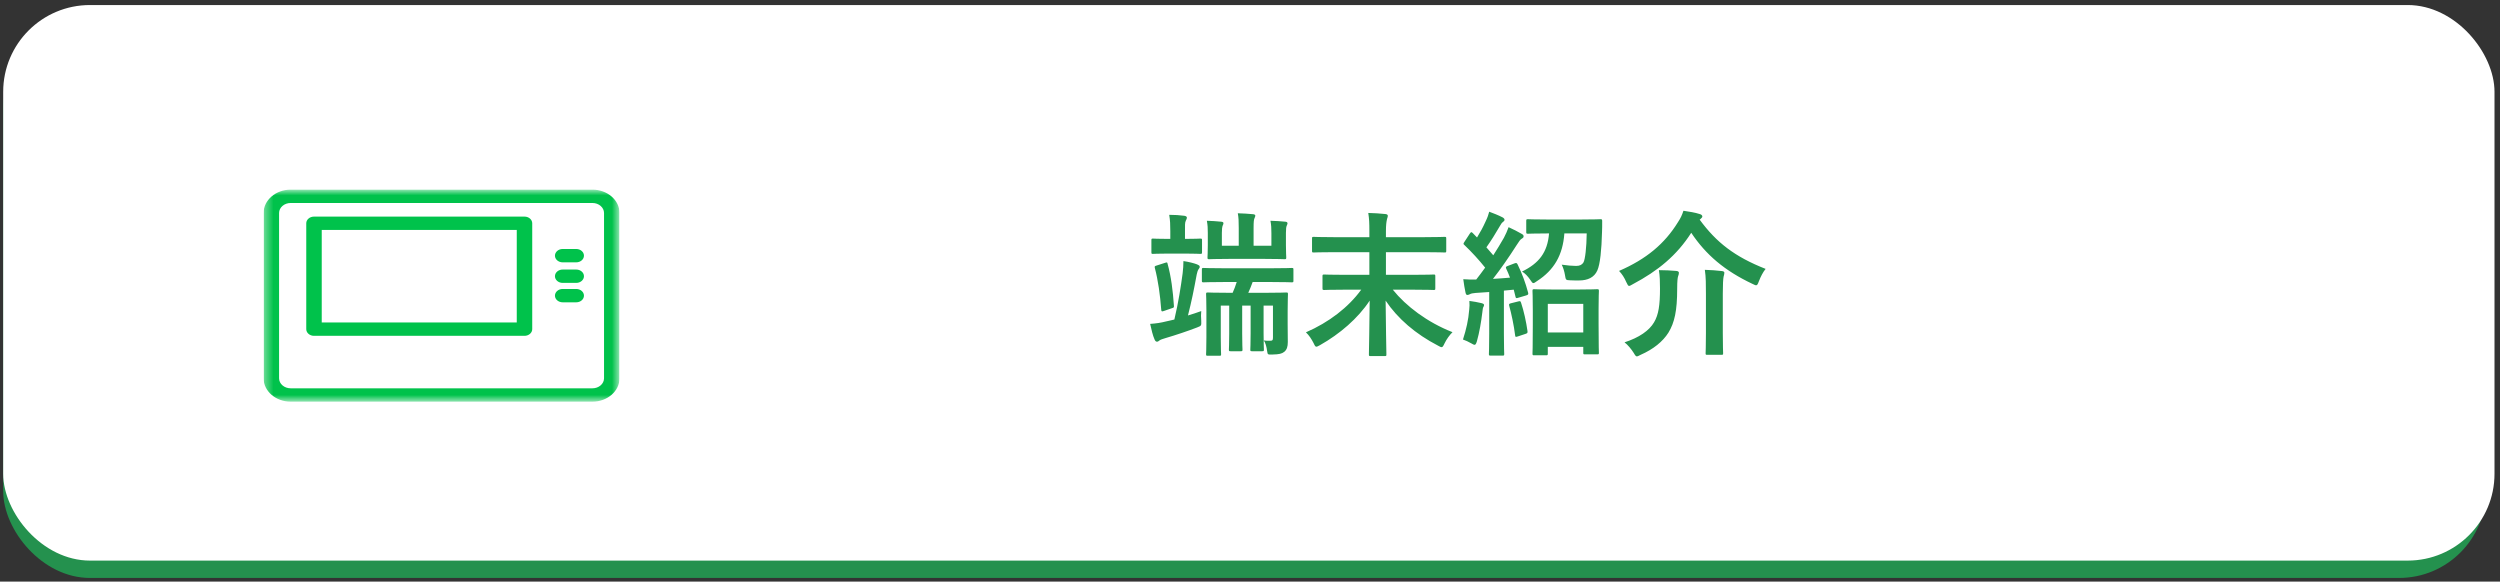
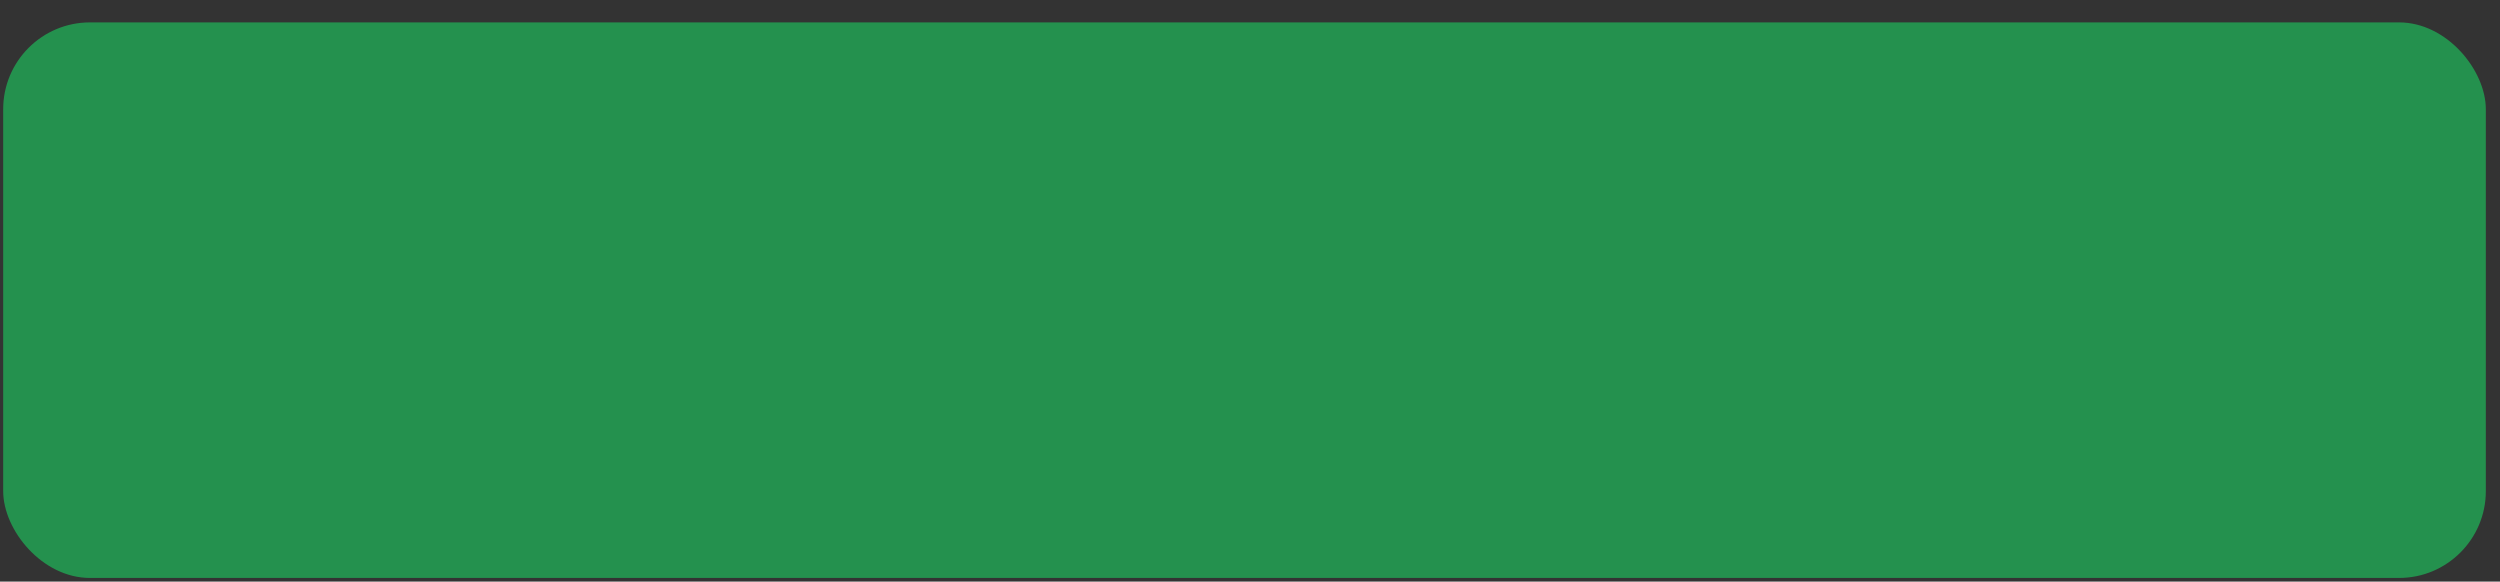
<svg xmlns="http://www.w3.org/2000/svg" width="288" height="67" viewBox="0 0 288 67" fill="none">
  <rect x="0" y="0" width="288" height="67" fill="#333333" stroke="none" />
  <rect x="0.367" y="2.58" width="286" height="64" rx="10" fill="#24914E" />
-   <rect x="0.367" y="0.58" width="287" height="64" rx="10" fill="white" />
  <g clip-path="url(#clip0_1995_862)">
    <mask id="mask0_1995_862" style="mask-type:luminance" maskUnits="userSpaceOnUse" x="30" y="21" width="42" height="26">
-       <path d="M71.368 21.846H30.367V46.272H71.368V21.846Z" fill="white" />
-     </mask>
+       </mask>
    <g mask="url(#mask0_1995_862)">
      <path d="M68.249 46.272H33.487C31.767 46.272 30.367 45.064 30.367 43.58V24.537C30.367 23.053 31.767 21.846 33.487 21.846H68.249C69.969 21.846 71.368 23.053 71.368 24.537V43.58C71.368 45.064 69.969 46.272 68.249 46.272ZM33.487 23.384C32.749 23.384 32.15 23.901 32.15 24.537V43.58C32.15 44.216 32.749 44.733 33.487 44.733H68.249C68.987 44.733 69.585 44.216 69.585 43.58V24.537C69.585 23.901 68.987 23.384 68.249 23.384H33.487Z" fill="#00C24B" />
      <path d="M60.422 38.688H36.173C35.681 38.688 35.281 38.343 35.281 37.919V25.722C35.281 25.297 35.681 24.953 36.173 24.953H60.422C60.914 24.953 61.313 25.297 61.313 25.722V37.919C61.313 38.343 60.914 38.688 60.422 38.688ZM37.064 37.15H59.531V26.491H37.064V37.15Z" fill="#00C24B" />
-       <path d="M66.381 30.222H64.821C64.329 30.222 63.93 29.877 63.93 29.453C63.93 29.028 64.329 28.683 64.821 28.683H66.381C66.873 28.683 67.272 29.028 67.272 29.453C67.272 29.877 66.873 30.222 66.381 30.222Z" fill="#00C24B" />
      <path d="M66.381 32.59H64.821C64.329 32.59 63.93 32.245 63.93 31.821C63.93 31.396 64.329 31.052 64.821 31.052H66.381C66.873 31.052 67.272 31.396 67.272 31.821C67.272 32.245 66.873 32.59 66.381 32.59Z" fill="#00C24B" />
      <path d="M66.381 34.827H64.821C64.329 34.827 63.93 34.483 63.93 34.058C63.93 33.633 64.329 33.289 64.821 33.289H66.381C66.873 33.289 67.272 33.633 67.272 34.058C67.272 34.483 66.873 34.827 66.381 34.827Z" fill="#00C24B" />
    </g>
  </g>
-   <path d="M142.469 32.488H141.083C139.355 32.488 138.761 32.524 138.653 32.524C138.473 32.524 138.455 32.506 138.455 32.326V31.066C138.455 30.886 138.473 30.868 138.653 30.868C138.761 30.868 139.355 30.904 141.083 30.904H146.393C148.103 30.904 148.715 30.868 148.805 30.868C148.985 30.868 149.003 30.886 149.003 31.066V32.326C149.003 32.506 148.985 32.524 148.805 32.524C148.715 32.524 148.103 32.488 146.393 32.488H144.305C144.143 32.92 143.981 33.352 143.801 33.73H145.817C147.455 33.73 148.049 33.694 148.157 33.694C148.355 33.694 148.373 33.712 148.373 33.892C148.373 34 148.337 34.63 148.337 35.872V37.33C148.337 38.122 148.355 38.878 148.355 39.4C148.355 39.94 148.247 40.282 147.941 40.534C147.671 40.75 147.347 40.822 146.609 40.84C146.051 40.858 146.033 40.858 145.979 40.48C145.907 39.922 145.763 39.436 145.583 39.22C145.853 39.256 146.015 39.256 146.303 39.256C146.591 39.256 146.645 39.184 146.645 38.878V35.206H145.565V38.41C145.565 39.652 145.601 40.156 145.601 40.264C145.601 40.444 145.583 40.462 145.385 40.462H144.251C144.053 40.462 144.035 40.444 144.035 40.264C144.035 40.138 144.071 39.652 144.071 38.41V35.206H143.099V38.41C143.099 39.652 143.135 40.156 143.135 40.264C143.135 40.444 143.117 40.462 142.919 40.462H141.767C141.587 40.462 141.569 40.444 141.569 40.264C141.569 40.138 141.605 39.652 141.605 38.41V35.206H140.633V38.878C140.633 40.174 140.669 40.696 140.669 40.804C140.669 40.966 140.651 40.984 140.471 40.984H139.157C138.959 40.984 138.941 40.966 138.941 40.804C138.941 40.678 138.977 40.192 138.977 38.842V35.71C138.977 34.54 138.941 34.018 138.941 33.892C138.941 33.712 138.959 33.694 139.157 33.694C139.265 33.694 139.859 33.73 141.569 33.73H142.001C142.181 33.334 142.325 32.938 142.469 32.488ZM146.465 28.312V26.854C146.465 26.296 146.447 25.936 146.357 25.432C147.023 25.45 147.491 25.486 148.085 25.54C148.229 25.558 148.319 25.612 148.319 25.72C148.319 25.828 148.265 25.9 148.229 26.008C148.175 26.134 148.139 26.314 148.139 26.836V28.222C148.139 29.104 148.175 29.536 148.175 29.644C148.175 29.842 148.157 29.86 147.977 29.86C147.869 29.86 147.275 29.824 145.655 29.824H141.623C139.985 29.824 139.409 29.86 139.301 29.86C139.121 29.86 139.103 29.842 139.103 29.644C139.103 29.536 139.139 29.104 139.139 28.222V26.836C139.139 26.278 139.121 25.936 139.031 25.432C139.679 25.45 140.093 25.486 140.687 25.54C140.867 25.558 140.939 25.612 140.939 25.702C140.939 25.828 140.885 25.918 140.831 26.044C140.795 26.17 140.759 26.35 140.759 26.818V28.312H142.703V26.278C142.703 25.45 142.685 25.072 142.595 24.568C143.261 24.586 143.765 24.622 144.359 24.676C144.521 24.694 144.611 24.748 144.611 24.838C144.611 24.964 144.539 25.054 144.503 25.18C144.449 25.306 144.413 25.522 144.413 26.26V28.312H146.465ZM138.383 35.836C138.347 36.142 138.347 36.574 138.383 36.97C138.401 37.528 138.401 37.528 137.897 37.726C136.871 38.122 135.485 38.59 134.261 38.95C133.955 39.04 133.685 39.13 133.595 39.202C133.505 39.274 133.397 39.364 133.289 39.364C133.163 39.364 133.073 39.274 133.001 39.094C132.803 38.662 132.641 37.96 132.497 37.312C133.235 37.258 133.703 37.186 134.351 37.024C134.639 36.97 134.963 36.88 135.287 36.808C135.773 34.738 136.025 33.064 136.241 31.48C136.295 31.012 136.331 30.526 136.331 30.076C136.961 30.166 137.573 30.328 137.897 30.454C138.077 30.526 138.185 30.598 138.203 30.688C138.221 30.832 138.167 30.886 138.077 31.012C137.987 31.12 137.897 31.426 137.861 31.624C137.519 33.478 137.267 34.72 136.853 36.34C137.339 36.196 137.843 36.034 138.383 35.836ZM136.529 29.212H134.567C133.325 29.212 132.929 29.248 132.821 29.248C132.659 29.248 132.641 29.23 132.641 29.05V27.682C132.641 27.502 132.659 27.484 132.821 27.484C132.929 27.484 133.325 27.52 134.567 27.52H134.819V26.638C134.819 25.882 134.801 25.396 134.693 24.748C135.377 24.748 135.827 24.784 136.421 24.856C136.601 24.874 136.727 24.964 136.727 25.054C136.727 25.216 136.655 25.306 136.601 25.432C136.493 25.666 136.511 25.936 136.511 26.638V27.52H136.547C137.789 27.52 138.149 27.484 138.257 27.484C138.455 27.484 138.473 27.502 138.473 27.682V29.05C138.473 29.23 138.455 29.248 138.257 29.248C138.149 29.248 137.789 29.212 136.529 29.212ZM133.271 30.58L134.225 30.274C134.441 30.202 134.477 30.202 134.513 30.418C134.909 31.84 135.125 33.55 135.233 35.206C135.251 35.422 135.233 35.44 134.981 35.512L134.099 35.818C133.847 35.908 133.793 35.89 133.775 35.692C133.649 34 133.415 32.308 133.037 30.868C132.983 30.67 133.037 30.652 133.271 30.58ZM156.815 33.37H155.015C153.269 33.37 152.657 33.406 152.567 33.406C152.369 33.406 152.351 33.388 152.351 33.208V31.822C152.351 31.642 152.369 31.624 152.567 31.624C152.657 31.624 153.269 31.66 155.015 31.66H157.751V29.05H153.665C152.027 29.05 151.451 29.086 151.343 29.086C151.163 29.086 151.145 29.068 151.145 28.888V27.484C151.145 27.304 151.163 27.286 151.343 27.286C151.451 27.286 152.027 27.322 153.665 27.322H157.751V26.674C157.751 25.63 157.733 25.252 157.625 24.532C158.273 24.55 158.975 24.586 159.605 24.658C159.785 24.676 159.875 24.748 159.875 24.856C159.875 25.036 159.785 25.162 159.767 25.324C159.713 25.576 159.659 25.918 159.659 26.638V27.322H164.087C165.725 27.322 166.301 27.286 166.409 27.286C166.589 27.286 166.607 27.304 166.607 27.484V28.888C166.607 29.068 166.589 29.086 166.409 29.086C166.301 29.086 165.725 29.05 164.087 29.05H159.659V31.66H162.683C164.447 31.66 165.059 31.624 165.149 31.624C165.329 31.624 165.347 31.642 165.347 31.822V33.208C165.347 33.388 165.329 33.406 165.149 33.406C165.059 33.406 164.447 33.37 162.683 33.37H160.451C161.963 35.26 164.429 37.132 167.327 38.266C166.967 38.626 166.643 39.076 166.409 39.562C166.265 39.868 166.193 39.994 166.067 39.994C165.977 39.994 165.851 39.922 165.653 39.814C163.079 38.482 161.009 36.7 159.623 34.63C159.641 37.474 159.713 40.282 159.713 40.822C159.713 41.002 159.695 41.02 159.515 41.02H157.895C157.715 41.02 157.697 41.002 157.697 40.822C157.697 40.318 157.769 37.402 157.787 34.63C156.437 36.682 154.331 38.482 152.063 39.76C151.847 39.868 151.739 39.94 151.649 39.94C151.523 39.94 151.469 39.832 151.325 39.526C151.073 39.04 150.803 38.626 150.443 38.284C153.089 37.132 155.321 35.422 156.815 33.37ZM178.091 40.93H176.741C176.561 40.93 176.543 40.912 176.543 40.714C176.543 40.624 176.579 40.12 176.579 37.42V35.8C176.579 34.162 176.543 33.622 176.543 33.532C176.543 33.334 176.561 33.316 176.741 33.316C176.867 33.316 177.371 33.352 178.865 33.352H181.871C183.347 33.352 183.869 33.316 183.977 33.316C184.175 33.316 184.193 33.334 184.193 33.532C184.193 33.622 184.157 34.162 184.157 35.512V37.366C184.157 40.03 184.193 40.534 184.193 40.642C184.193 40.804 184.175 40.822 183.977 40.822H182.591C182.411 40.822 182.393 40.804 182.393 40.642V39.958H178.307V40.714C178.307 40.912 178.289 40.93 178.091 40.93ZM178.307 35.008V38.302H182.393V35.008H178.307ZM173.699 30.634L174.455 30.346C174.689 30.256 174.743 30.292 174.833 30.472C175.355 31.552 175.733 32.56 176.039 33.712C176.093 33.91 176.039 33.964 175.805 34.036L174.887 34.306C174.671 34.378 174.617 34.36 174.581 34.162L174.383 33.37L173.249 33.478V38.41C173.249 40.066 173.285 40.678 173.285 40.768C173.285 40.948 173.267 40.966 173.087 40.966H171.719C171.539 40.966 171.521 40.948 171.521 40.768C171.521 40.66 171.557 40.066 171.557 38.41V33.64L169.973 33.748C169.667 33.766 169.451 33.82 169.325 33.892C169.253 33.928 169.145 33.982 169.037 33.982C168.911 33.982 168.857 33.856 168.821 33.676C168.731 33.244 168.641 32.74 168.569 32.164C169.109 32.2 169.595 32.218 170.063 32.2C170.405 31.768 170.747 31.3 171.089 30.832C170.369 29.932 169.559 29.05 168.695 28.222C168.533 28.096 168.587 28.042 168.713 27.844L169.325 26.908C169.397 26.8 169.451 26.746 169.505 26.746C169.541 26.746 169.595 26.782 169.667 26.854L170.153 27.358C170.531 26.746 170.837 26.188 171.143 25.504C171.377 25.018 171.467 24.73 171.557 24.388C172.043 24.568 172.637 24.802 173.087 25.036C173.249 25.126 173.321 25.216 173.321 25.324C173.321 25.414 173.249 25.486 173.159 25.558C173.015 25.666 172.943 25.756 172.817 25.99C172.241 26.98 171.791 27.7 171.233 28.492C171.503 28.798 171.773 29.104 172.025 29.41C172.457 28.744 172.853 28.078 173.249 27.394C173.465 26.998 173.645 26.566 173.789 26.17C174.329 26.422 174.887 26.692 175.301 26.944C175.463 27.034 175.517 27.106 175.517 27.214C175.517 27.34 175.463 27.412 175.319 27.484C175.139 27.592 174.995 27.79 174.725 28.222C173.807 29.662 172.835 31.048 171.989 32.128C172.637 32.092 173.303 32.038 173.951 31.984C173.825 31.642 173.681 31.3 173.519 30.958C173.447 30.778 173.447 30.724 173.699 30.634ZM182.789 26.89H180.215C180.035 29.374 179.045 31.102 177.065 32.38C176.849 32.524 176.741 32.614 176.651 32.614C176.525 32.614 176.453 32.488 176.273 32.218C176.003 31.822 175.661 31.462 175.337 31.282C177.263 30.346 178.271 29.104 178.451 26.89H178.289C176.687 26.89 176.147 26.926 176.021 26.926C175.841 26.926 175.823 26.908 175.823 26.71V25.468C175.823 25.27 175.841 25.252 176.021 25.252C176.147 25.252 176.687 25.288 178.289 25.288H182.105C183.725 25.288 184.265 25.252 184.373 25.252C184.553 25.252 184.571 25.288 184.571 25.486C184.571 25.936 184.571 26.368 184.553 26.728C184.499 28.78 184.337 30.436 184.013 31.156C183.653 31.966 182.897 32.308 181.907 32.308C181.493 32.308 181.223 32.308 180.881 32.29C180.377 32.272 180.377 32.254 180.287 31.696C180.215 31.264 180.071 30.796 179.909 30.49C180.539 30.58 181.133 30.634 181.565 30.634C182.015 30.634 182.249 30.49 182.411 30.238C182.609 29.914 182.771 28.474 182.789 26.89ZM168.533 39.112C168.911 37.942 169.163 36.844 169.253 35.674C169.289 35.332 169.307 35.062 169.271 34.666C169.721 34.72 170.279 34.828 170.657 34.918C170.873 34.972 170.963 35.044 170.963 35.134C170.963 35.224 170.927 35.296 170.873 35.386C170.819 35.476 170.801 35.692 170.765 35.98C170.639 37.042 170.423 38.32 170.135 39.328C170.045 39.616 169.973 39.724 169.865 39.724C169.793 39.724 169.685 39.67 169.541 39.58C169.199 39.382 168.803 39.202 168.533 39.112ZM174.059 34.936L174.923 34.72C175.139 34.666 175.157 34.684 175.229 34.882C175.535 35.782 175.823 37.096 175.967 38.14C175.985 38.338 175.967 38.392 175.733 38.464L174.869 38.752C174.599 38.842 174.563 38.824 174.545 38.644C174.401 37.474 174.113 36.142 173.861 35.224C173.807 35.026 173.861 34.99 174.059 34.936ZM195.929 25.198L195.803 25.306C197.729 27.934 199.835 29.572 203.399 30.976C203.093 31.354 202.841 31.84 202.625 32.398C202.499 32.722 202.445 32.866 202.301 32.866C202.211 32.866 202.085 32.794 201.887 32.704C198.683 31.192 196.523 29.356 194.831 26.818C193.175 29.41 191.015 31.192 188.099 32.74C187.883 32.866 187.757 32.938 187.667 32.938C187.559 32.938 187.487 32.794 187.343 32.488C187.127 31.984 186.857 31.57 186.515 31.21C189.665 29.842 191.771 28.078 193.301 25.594C193.607 25.126 193.769 24.784 193.931 24.28C194.633 24.388 195.263 24.478 195.803 24.658C195.965 24.694 196.109 24.802 196.109 24.928C196.109 25.018 196.055 25.09 195.929 25.198ZM187.145 39.436C188.819 38.896 189.989 38.086 190.547 37.132C191.069 36.25 191.231 35.152 191.231 33.226C191.231 32.452 191.213 31.786 191.105 31.12C191.735 31.12 192.509 31.156 193.103 31.21C193.301 31.228 193.409 31.3 193.409 31.426C193.409 31.57 193.373 31.66 193.319 31.822C193.265 31.984 193.211 32.326 193.211 33.28C193.211 35.8 192.905 37.168 192.203 38.32C191.555 39.346 190.475 40.228 188.999 40.876C188.783 40.984 188.657 41.056 188.567 41.056C188.459 41.056 188.369 40.948 188.207 40.66C187.937 40.228 187.505 39.706 187.145 39.436ZM196.523 38.374V33.838C196.523 32.83 196.523 31.894 196.397 31.084C197.099 31.102 197.783 31.156 198.377 31.228C198.557 31.246 198.647 31.318 198.647 31.426C198.647 31.57 198.593 31.732 198.557 31.876C198.503 32.128 198.467 32.776 198.467 33.82V38.374C198.467 39.85 198.503 40.588 198.503 40.696C198.503 40.858 198.485 40.876 198.287 40.876H196.685C196.505 40.876 196.487 40.858 196.487 40.696C196.487 40.57 196.523 39.85 196.523 38.374Z" fill="#24914E" />
  <defs>
    <clipPath id="clip0_1995_862">
      <rect width="41" height="24.956" fill="white" transform="translate(30.367 21.58)" />
    </clipPath>
  </defs>
</svg>